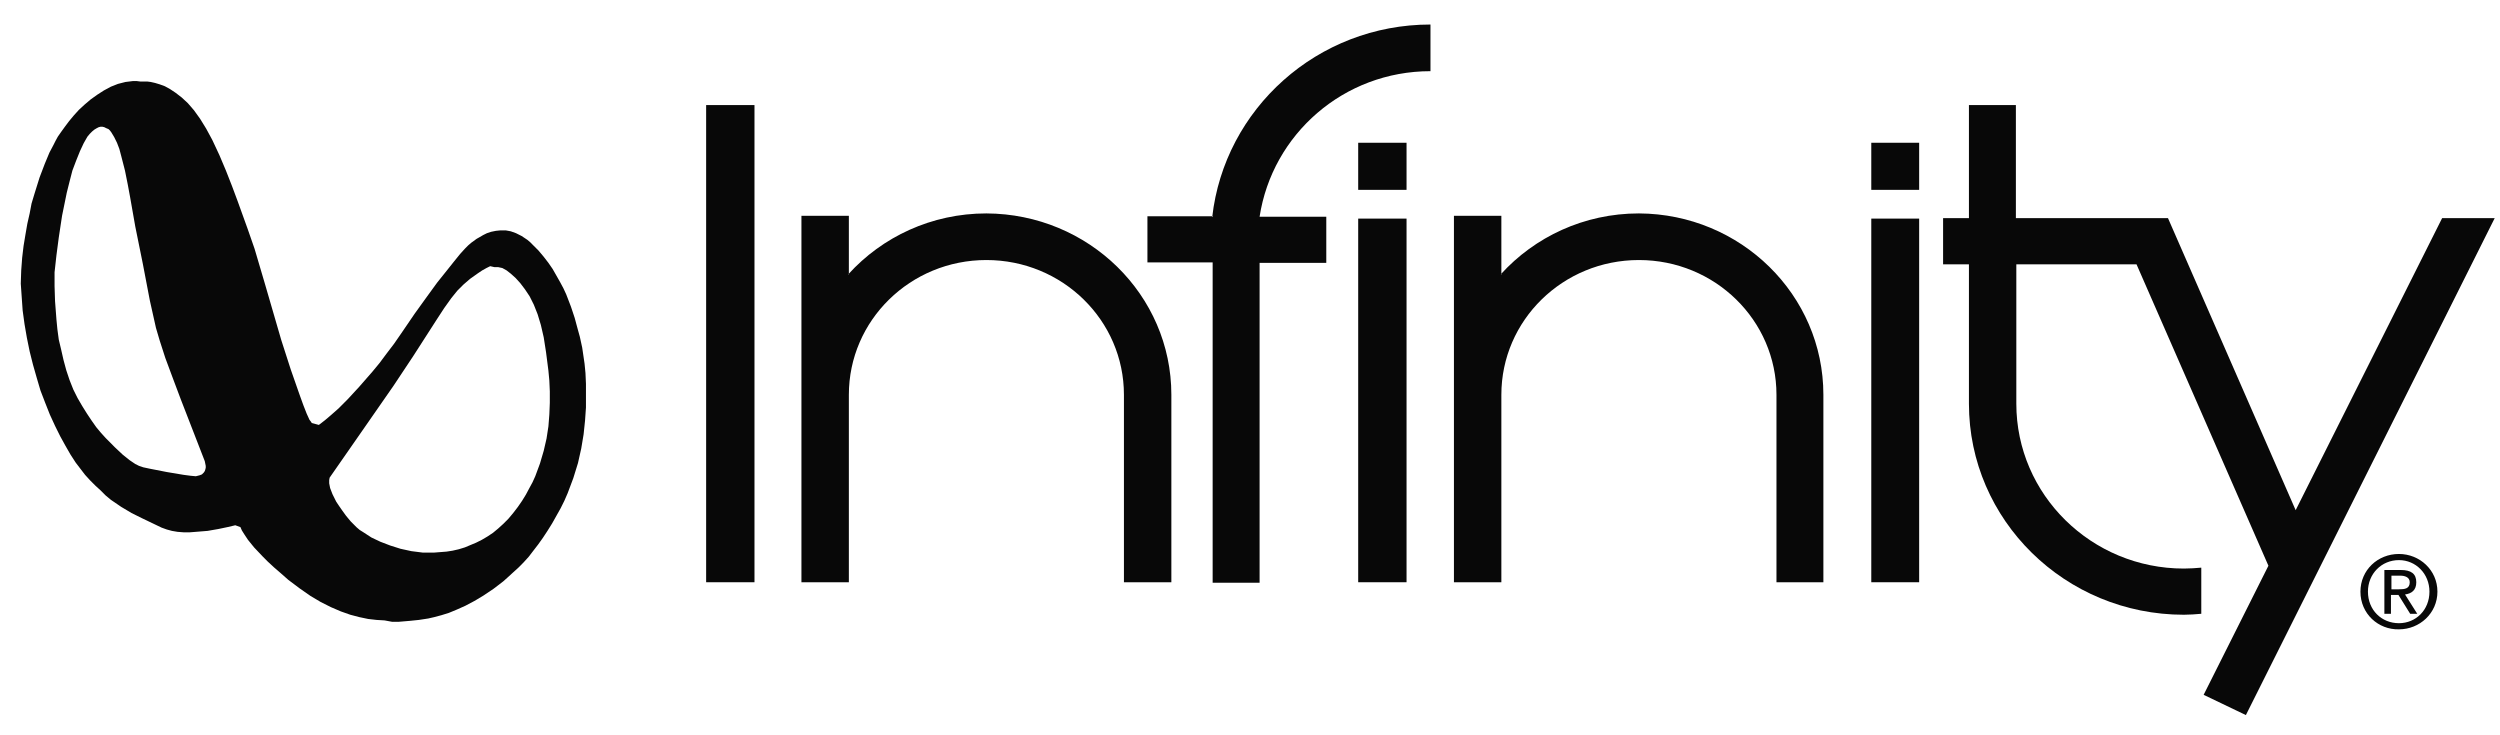
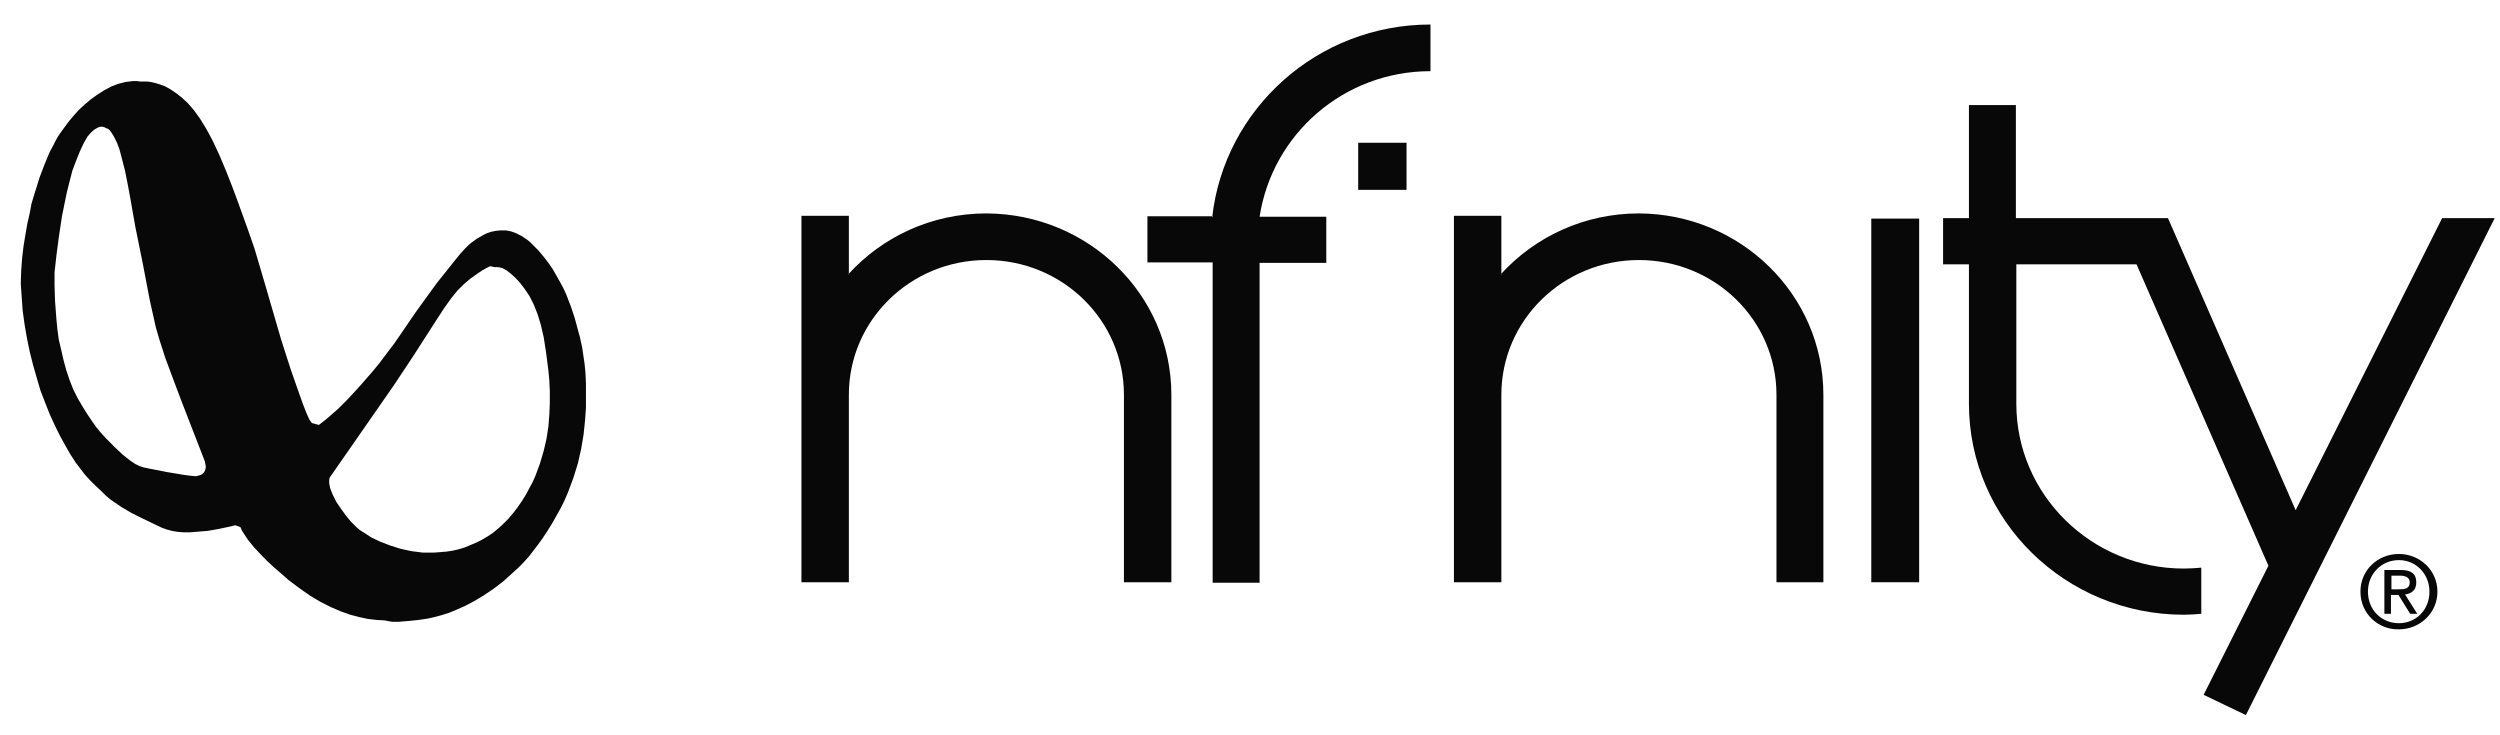
<svg xmlns="http://www.w3.org/2000/svg" width="68" height="20" viewBox="0 0 68 20" fill="none">
-   <path fill-rule="evenodd" clip-rule="evenodd" d="M19.207 15.837H20.522V2.858H19.207V15.837Z" fill="#080808" />
  <path fill-rule="evenodd" clip-rule="evenodd" d="M31.861 10.738V15.837H30.571V10.738C30.571 8.713 28.898 7.073 26.83 7.073C24.761 7.073 23.089 8.713 23.089 10.738V15.837H21.799V5.869H23.089V7.471L23.076 7.458C23.995 6.446 25.336 5.805 26.83 5.805C29.613 5.818 31.861 8.021 31.861 10.738Z" fill="#080808" />
  <path fill-rule="evenodd" clip-rule="evenodd" d="M32.984 7.15V15.85H34.261V7.15H34.287H36.075V5.895H34.287H34.261C34.606 3.652 36.547 1.936 38.909 1.936V0.667C35.832 0.667 33.304 2.961 32.972 5.907L32.997 5.882H31.21V7.137H32.997H32.984V7.15Z" fill="#080808" />
-   <path fill-rule="evenodd" clip-rule="evenodd" d="M36.943 15.837H38.258V5.946H36.943V15.837Z" fill="#080808" />
  <path fill-rule="evenodd" clip-rule="evenodd" d="M36.943 5.164H38.258V3.883H36.943V5.164Z" fill="#080808" />
  <path fill-rule="evenodd" clip-rule="evenodd" d="M49.596 10.738V15.837H48.32V10.738C48.32 8.713 46.647 7.073 44.578 7.073C42.51 7.073 40.837 8.713 40.837 10.738V15.837H39.547V5.869H40.837V7.471L40.824 7.458C41.744 6.446 43.084 5.805 44.578 5.805C47.349 5.818 49.596 8.021 49.596 10.738Z" fill="#080808" />
  <path fill-rule="evenodd" clip-rule="evenodd" d="M50.899 15.837H52.201V5.946H50.899V15.837Z" fill="#080808" />
-   <path fill-rule="evenodd" clip-rule="evenodd" d="M50.899 5.164H52.201V3.883H50.899V5.164Z" fill="#080808" />
  <path fill-rule="evenodd" clip-rule="evenodd" d="M61.701 15.388L59.939 18.899L61.088 19.45L67.856 5.933H66.426L62.442 13.877L58.969 5.933H54.832V2.858H53.555V5.933H52.852V7.189H53.542H53.555V10.981C53.555 14.146 56.172 16.721 59.403 16.721C59.556 16.721 59.722 16.708 59.875 16.695V15.44C59.722 15.453 59.569 15.465 59.403 15.465C56.887 15.465 54.844 13.454 54.844 10.981V7.189H58.113L61.701 15.388Z" fill="#080808" />
  <path fill-rule="evenodd" clip-rule="evenodd" d="M64.204 16.093C64.204 15.504 64.676 15.068 65.251 15.068C65.813 15.068 66.298 15.504 66.298 16.093C66.298 16.682 65.813 17.118 65.251 17.118C64.689 17.131 64.204 16.695 64.204 16.093ZM65.251 16.951C65.711 16.951 66.081 16.593 66.081 16.093C66.081 15.606 65.711 15.235 65.251 15.235C64.778 15.235 64.408 15.606 64.408 16.093C64.408 16.593 64.778 16.951 65.251 16.951ZM65.034 16.695H64.855V15.504H65.302C65.583 15.504 65.723 15.606 65.723 15.837C65.723 16.055 65.596 16.144 65.417 16.17L65.749 16.695H65.557L65.238 16.183H65.034V16.695ZM65.251 16.029C65.404 16.029 65.545 16.016 65.545 15.837C65.545 15.696 65.404 15.658 65.289 15.658H65.047V16.029H65.251Z" fill="#080808" />
  <path fill-rule="evenodd" clip-rule="evenodd" d="M10.46 16.875L10.243 16.862L10.014 16.836L9.771 16.785L9.528 16.721L9.273 16.631L9.005 16.516L8.724 16.375L8.443 16.208L8.149 16.003L7.843 15.773L7.639 15.593L7.447 15.427L7.281 15.273L7.141 15.132L6.911 14.889L6.745 14.684L6.643 14.53L6.579 14.428L6.54 14.338L6.4 14.287L6.183 14.338L5.94 14.389L5.647 14.44L5.327 14.466L5.161 14.479H4.995L4.829 14.466L4.676 14.44L4.536 14.402L4.395 14.351L3.859 14.094L3.578 13.954L3.297 13.787L3.016 13.595L2.876 13.479L2.735 13.338L2.595 13.21L2.454 13.069L2.314 12.916L2.186 12.749L2.059 12.583L1.918 12.365L1.778 12.121L1.637 11.865L1.497 11.583L1.356 11.276L1.229 10.955L1.101 10.622L0.999 10.276L0.897 9.918L0.807 9.559L0.731 9.187L0.667 8.816L0.616 8.444L0.59 8.073L0.565 7.714L0.577 7.355L0.603 7.009L0.641 6.689L0.692 6.381L0.743 6.087L0.807 5.805L0.858 5.536L0.935 5.28L1.075 4.831L1.216 4.46L1.344 4.152L1.459 3.934L1.51 3.832L1.573 3.717L1.663 3.588L1.765 3.447L1.88 3.294L2.008 3.14L2.148 2.986L2.301 2.845L2.467 2.704L2.646 2.576L2.825 2.461L3.016 2.358L3.208 2.282L3.412 2.23L3.616 2.205H3.719L3.821 2.218H3.872H4.012L4.102 2.23L4.217 2.256L4.344 2.294L4.485 2.346L4.625 2.423L4.778 2.525L4.944 2.653L5.11 2.807L5.276 2.999L5.442 3.23L5.608 3.499L5.774 3.806L5.966 4.216L6.145 4.639L6.311 5.062L6.464 5.472L6.732 6.215L6.924 6.766L7.204 7.714L7.651 9.251L7.907 10.046L8.149 10.738L8.251 11.02L8.341 11.25L8.417 11.417L8.456 11.468L8.481 11.506L8.673 11.558L8.839 11.43L9.005 11.289L9.209 11.109L9.464 10.853L9.771 10.52L10.129 10.11L10.32 9.879L10.511 9.623L10.716 9.354L10.92 9.059L11.278 8.534L11.61 8.073L11.89 7.688L12.146 7.368L12.35 7.112L12.516 6.907L12.644 6.766L12.733 6.676L12.823 6.599L12.963 6.497L13.053 6.446L13.142 6.394L13.244 6.343L13.359 6.305L13.487 6.279L13.614 6.266H13.755L13.895 6.292L14.036 6.343L14.189 6.42L14.342 6.522L14.419 6.586L14.495 6.663L14.649 6.817L14.789 6.984L14.917 7.15L15.032 7.317L15.134 7.496L15.236 7.676L15.325 7.842L15.402 8.009L15.53 8.342L15.632 8.649L15.708 8.931L15.772 9.162L15.836 9.456L15.9 9.892L15.925 10.148L15.938 10.443V10.75V11.084L15.913 11.442L15.874 11.814L15.81 12.198L15.721 12.595L15.594 13.005L15.44 13.415L15.351 13.62L15.249 13.825L15.134 14.03L15.019 14.235L14.891 14.44L14.764 14.633L14.636 14.812L14.508 14.978L14.38 15.145L14.24 15.299L14.1 15.44L13.959 15.568L13.819 15.696L13.691 15.811L13.423 16.016L13.155 16.196L12.899 16.349L12.657 16.477L12.427 16.58L12.21 16.67L12.005 16.734L11.814 16.785L11.648 16.823L11.393 16.862L11.15 16.887L10.844 16.913H10.665L10.46 16.875ZM13.333 7.24L13.231 7.291L13.116 7.355L13.001 7.432L12.784 7.586L12.606 7.74L12.44 7.906L12.274 8.111L12.082 8.38L11.865 8.713L11.239 9.687L10.703 10.494L9.937 11.596L8.966 12.992L8.954 13.057V13.146L8.979 13.274L9.043 13.441L9.145 13.646L9.222 13.761L9.311 13.889L9.413 14.03L9.541 14.184L9.618 14.261L9.694 14.338L9.784 14.415L9.886 14.479L10.103 14.62L10.345 14.735L10.614 14.838L10.895 14.927L11.188 14.991L11.495 15.03H11.648H11.814L11.98 15.017L12.146 15.004L12.312 14.978L12.478 14.94L12.644 14.889L12.797 14.825L12.95 14.761L13.104 14.684L13.257 14.594L13.41 14.492L13.55 14.376L13.691 14.248L13.831 14.107L13.959 13.954L14.087 13.787L14.202 13.62L14.304 13.454L14.393 13.287L14.483 13.121L14.559 12.954L14.687 12.608L14.789 12.262L14.866 11.929L14.917 11.596L14.942 11.276L14.955 10.955V10.648L14.942 10.353L14.917 10.084L14.853 9.585L14.789 9.175L14.712 8.841L14.623 8.547L14.521 8.29L14.406 8.06L14.278 7.868L14.151 7.701L14.023 7.56L13.895 7.445L13.78 7.355L13.665 7.291L13.55 7.266H13.448L13.333 7.24ZM2.684 3.46L2.633 3.486L2.569 3.524L2.506 3.576L2.442 3.64L2.378 3.717L2.327 3.806L2.276 3.896L2.174 4.114L2.071 4.37L1.969 4.639L1.893 4.934L1.816 5.241L1.688 5.869L1.599 6.458L1.535 6.945L1.484 7.406V7.778L1.497 8.188L1.535 8.688L1.561 8.957L1.599 9.239L1.663 9.508L1.727 9.79L1.803 10.071L1.893 10.34L1.995 10.597L2.11 10.827L2.237 11.045L2.365 11.25L2.493 11.442L2.62 11.622L2.748 11.775L2.876 11.916L3.004 12.044L3.118 12.16L3.336 12.365L3.527 12.518L3.68 12.621L3.782 12.672L3.897 12.711L4.076 12.749L4.536 12.839L4.995 12.916L5.187 12.941L5.327 12.954L5.378 12.941L5.43 12.928L5.493 12.903L5.519 12.877L5.544 12.852L5.57 12.813L5.583 12.775L5.596 12.723V12.672L5.583 12.608L5.57 12.544L4.919 10.866L4.702 10.289L4.497 9.738L4.344 9.264L4.242 8.918L4.076 8.175L3.885 7.176L3.68 6.164L3.54 5.369L3.476 5.023L3.399 4.639L3.297 4.242L3.246 4.05L3.182 3.883L3.106 3.729L3.029 3.601L2.991 3.55L2.952 3.512L2.889 3.486L2.838 3.46L2.786 3.447H2.735L2.684 3.46Z" fill="#080808" />
</svg>